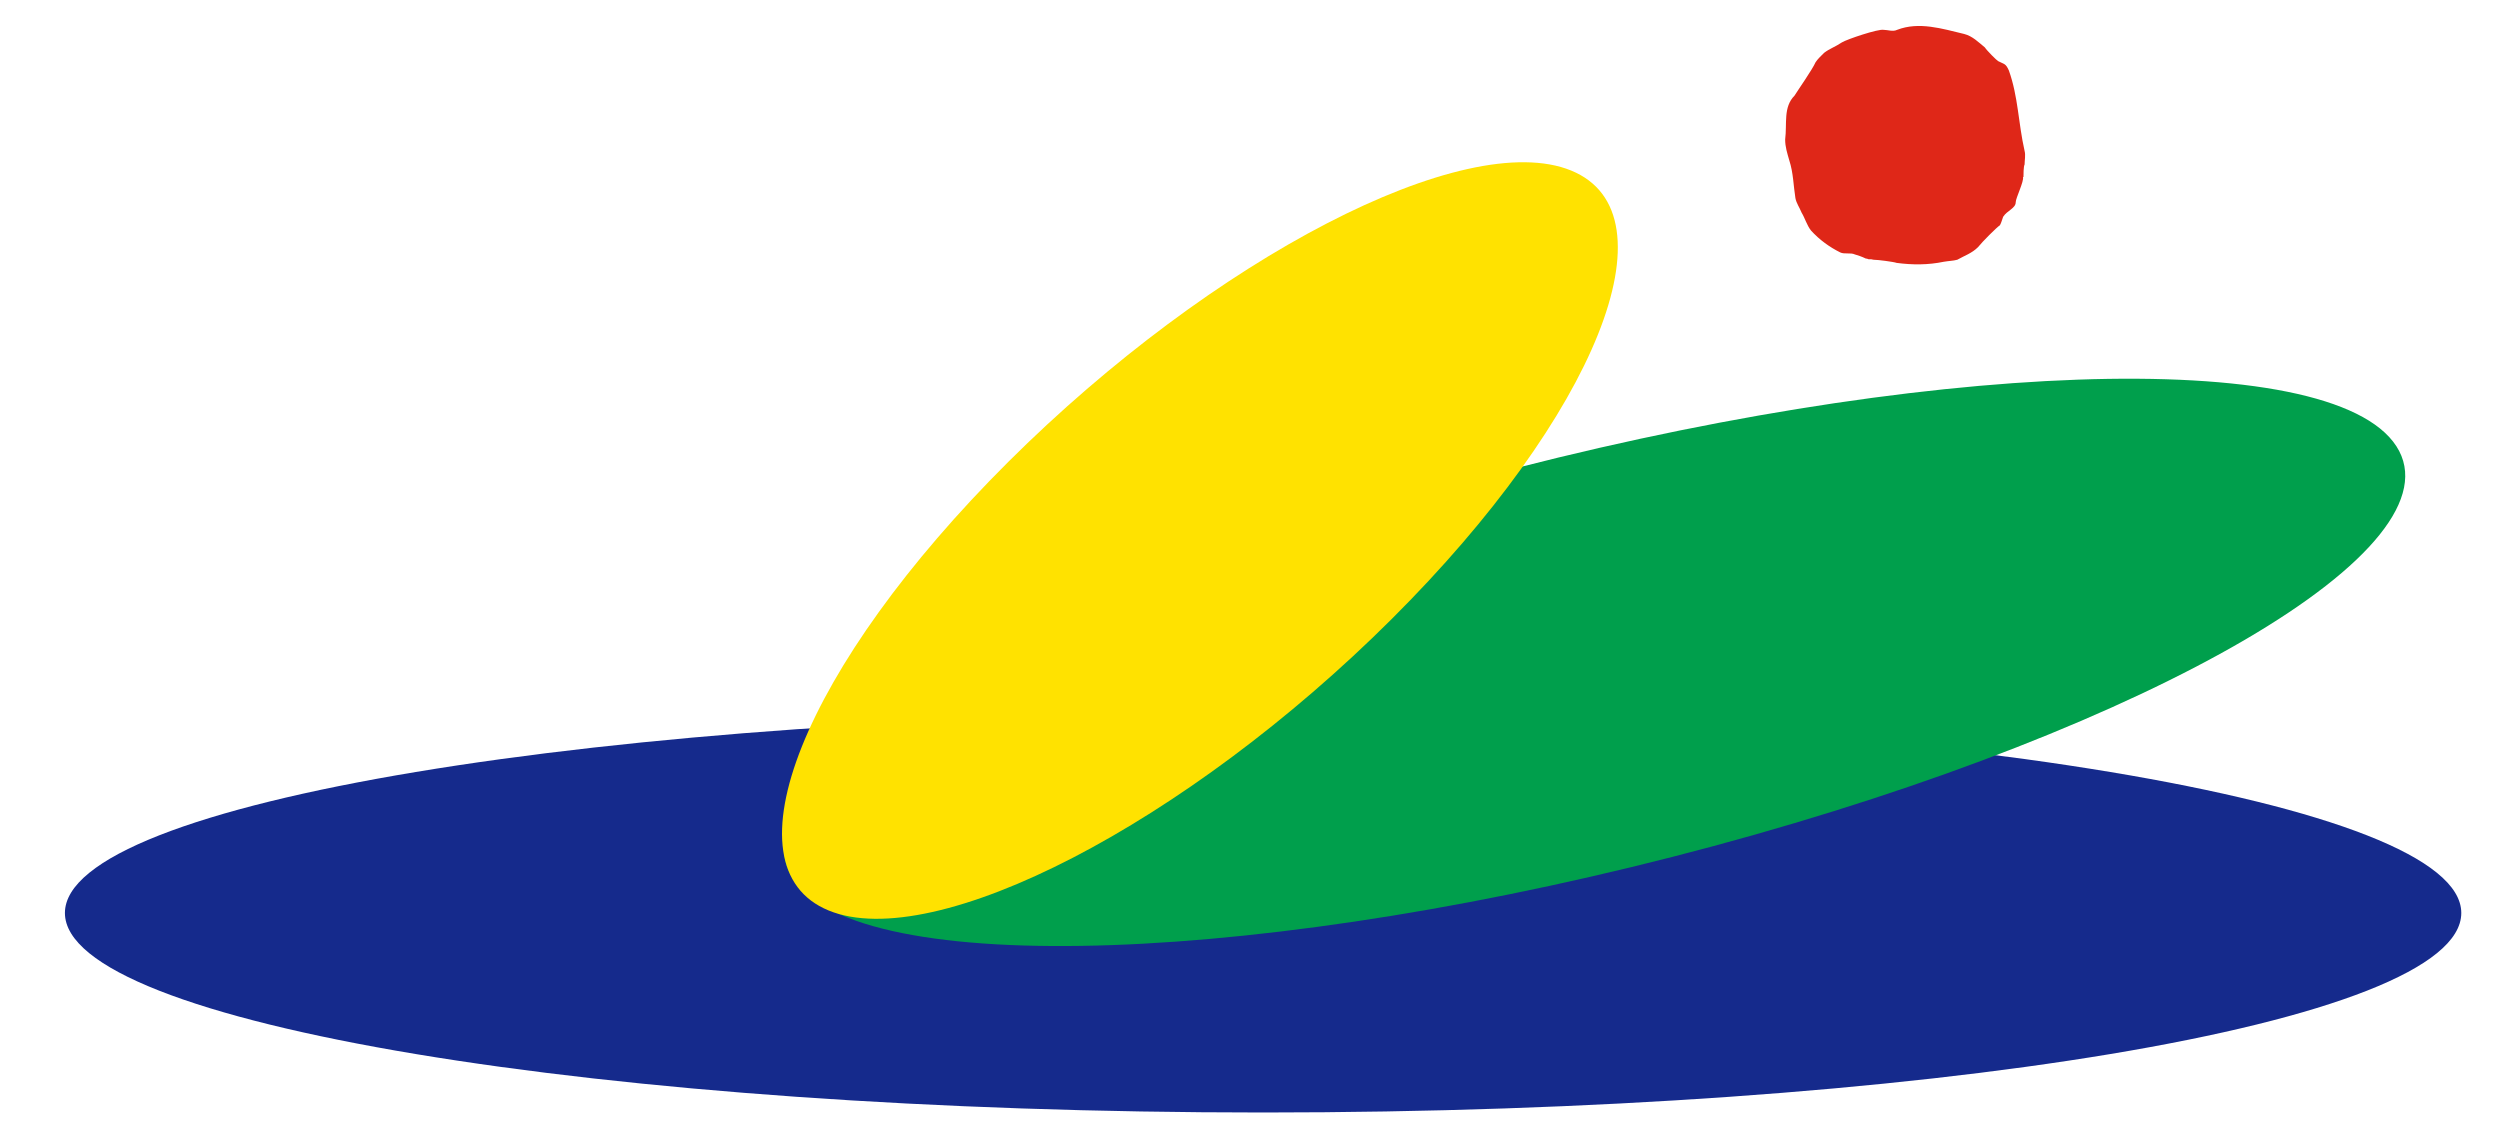
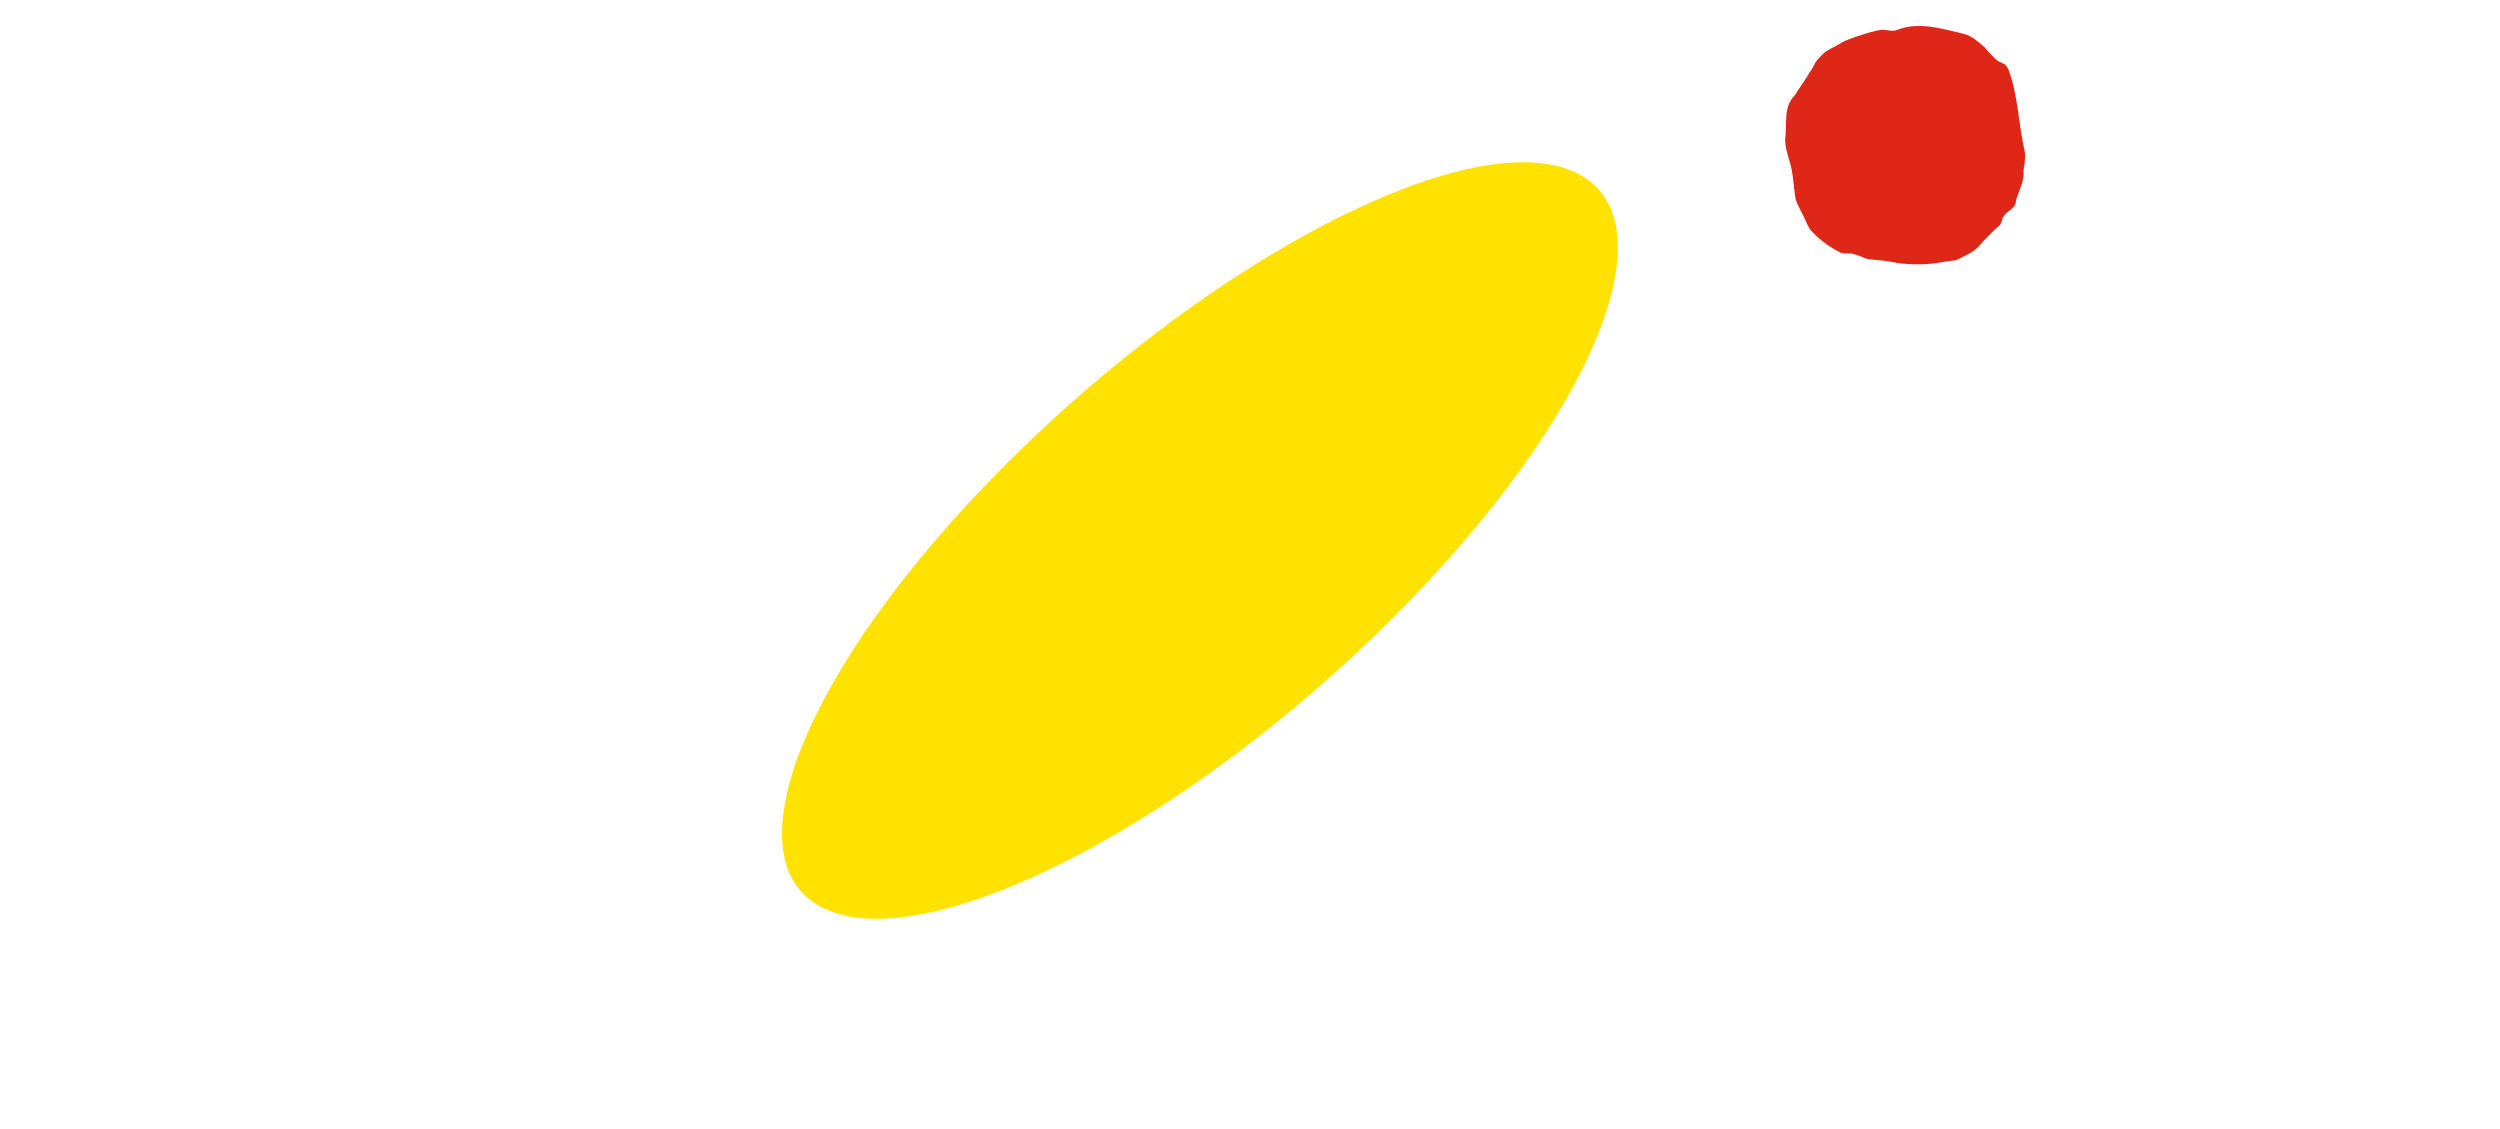
<svg xmlns="http://www.w3.org/2000/svg" width="31" height="14" viewBox="0 0 31 14" fill="none">
-   <path d="M30.52 11.321C30.52 12.687 23.867 13.795 15.661 13.795C7.456 13.795 0.805 12.687 0.805 11.321C0.805 9.956 7.458 8.848 15.661 8.848C23.864 8.848 30.52 9.956 30.52 11.321Z" fill="#152A8C" />
-   <path d="M29.715 5.533C30.529 6.791 26.737 9.01 21.246 10.492C15.755 11.971 10.643 12.152 9.83 10.894C9.017 9.636 12.808 7.417 18.299 5.936C23.791 4.456 28.902 4.275 29.715 5.533Z" fill="#009F4C" />
  <path d="M19.483 2.115C20.795 2.653 19.798 5.144 17.256 7.677C14.715 10.21 11.589 11.828 10.275 11.29C8.963 10.752 9.96 8.261 12.502 5.728C15.046 3.195 18.169 1.577 19.483 2.115Z" fill="#FFE200" />
  <path d="M25.085 2.195C25.1 2.246 24.995 2.456 24.995 2.507C24.995 2.583 24.89 2.609 24.839 2.688C24.825 2.728 24.814 2.767 24.799 2.793C24.76 2.818 24.578 3 24.527 3.065C24.451 3.141 24.36 3.17 24.27 3.221C24.218 3.235 24.165 3.235 24.102 3.246C23.91 3.286 23.714 3.286 23.519 3.26C23.479 3.246 23.286 3.221 23.235 3.221C23.221 3.221 23.207 3.212 23.187 3.215C23.159 3.218 23.164 3.206 23.136 3.206C23.085 3.181 23.04 3.167 23 3.155C22.949 3.13 22.87 3.155 22.819 3.13C22.688 3.065 22.561 2.974 22.456 2.858C22.405 2.793 22.38 2.702 22.34 2.637C22.314 2.572 22.275 2.521 22.263 2.456C22.238 2.3 22.238 2.144 22.187 1.988C22.161 1.897 22.136 1.821 22.136 1.73C22.161 1.535 22.11 1.328 22.252 1.186C22.292 1.121 22.473 0.863 22.513 0.772C22.538 0.733 22.578 0.696 22.618 0.656C22.683 0.605 22.759 0.58 22.839 0.526C22.904 0.486 23.292 0.356 23.357 0.37C23.408 0.37 23.473 0.396 23.524 0.37C23.796 0.265 24.082 0.356 24.355 0.421C24.459 0.447 24.536 0.526 24.612 0.588C24.638 0.628 24.76 0.75 24.777 0.758C24.853 0.798 24.87 0.784 24.91 0.874C25.026 1.198 25.026 1.523 25.105 1.872C25.119 1.923 25.105 1.988 25.105 2.039C25.091 2.065 25.091 2.169 25.091 2.195H25.085Z" fill="#DF2718" />
</svg>